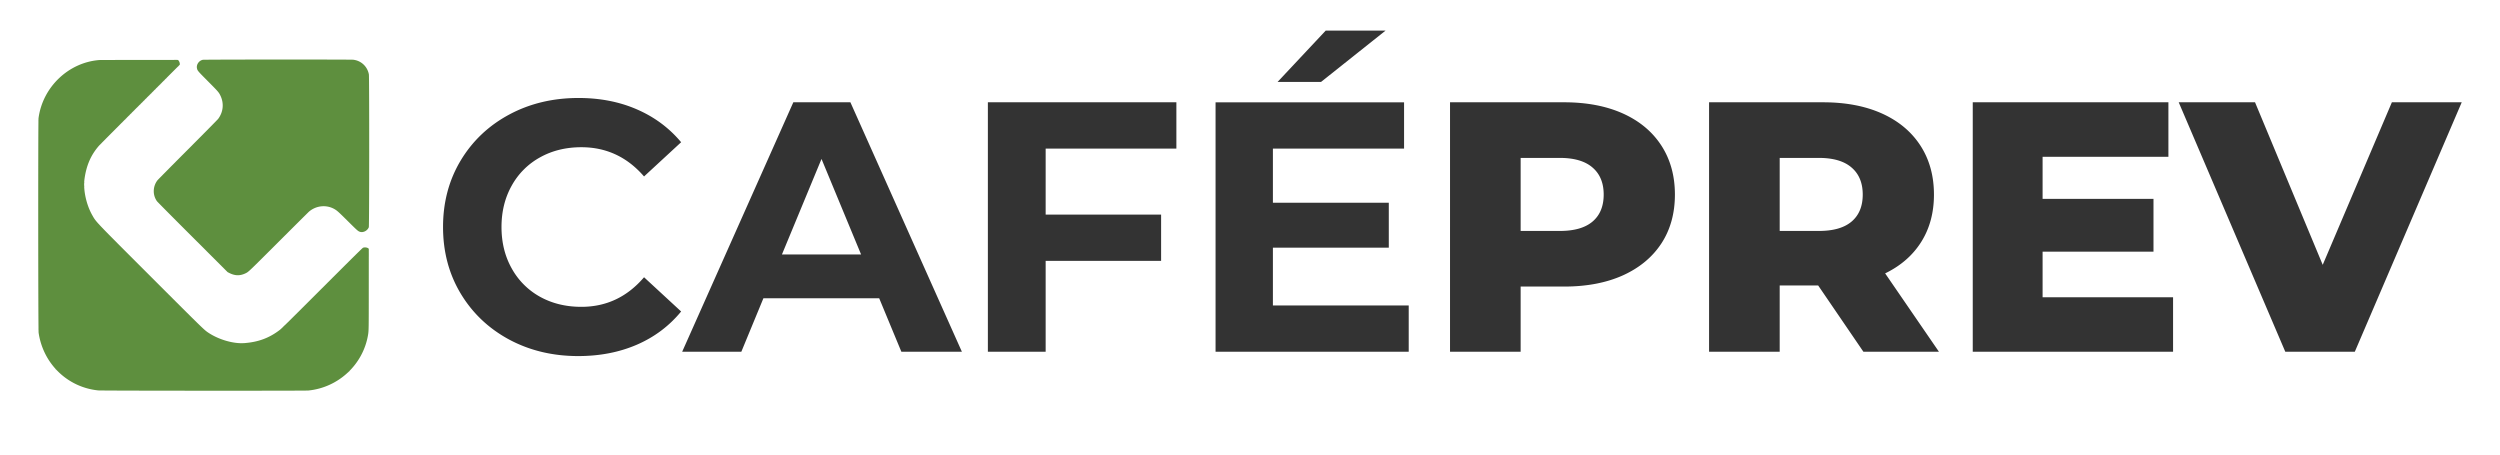
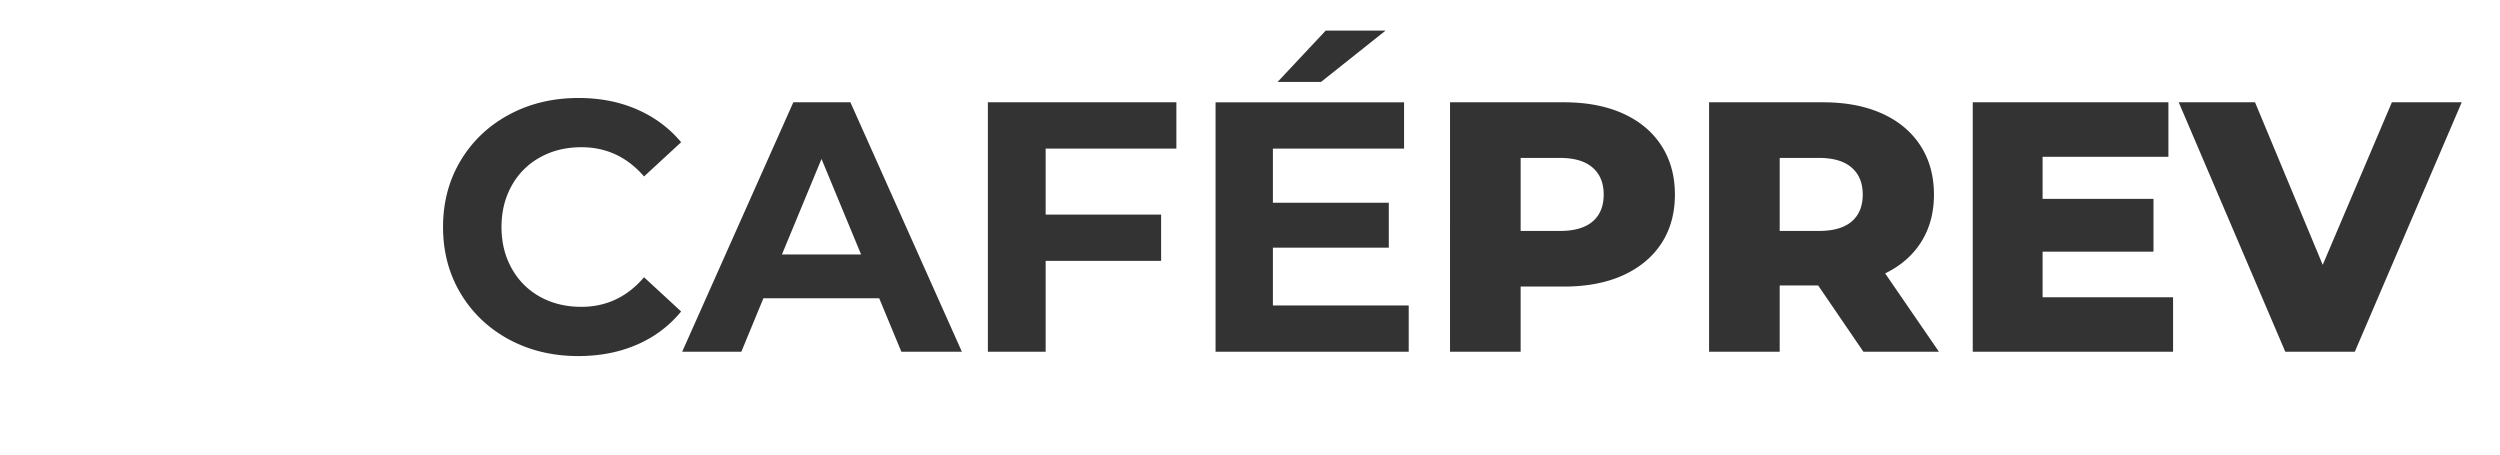
<svg xmlns="http://www.w3.org/2000/svg" width="604" height="110" viewBox="0 0 452.88 82.5">
-   <path fill="#5e8f3e" fill-rule="evenodd" d="M17.934 10.879c-5.59.437-10.258 4.902-11.012 10.527-.082.61-.067 38.324.016 38.887.824 5.621 5.23 9.883 10.8 10.45.598.062 37.438.077 38.055.019 5.453-.532 9.922-4.676 10.832-10.047.133-.778.137-.98.137-8.38l.004-7.253-.086-.078c-.203-.176-.692-.23-.965-.11-.117.055-1.707 1.626-7.41 7.32-5.875 5.872-7.336 7.313-7.649 7.552-1.918 1.472-3.886 2.207-6.418 2.402-1.957.152-4.597-.605-6.5-1.855-.808-.536-.777-.504-10.36-10.079-10.331-10.324-9.987-9.964-10.694-11.199-1.122-1.957-1.707-4.68-1.426-6.652.347-2.434 1.152-4.285 2.586-5.942.129-.152 3.484-3.523 7.457-7.5l7.222-7.226v-.14a1.1 1.1 0 0 0-.234-.61l-.102-.11-7.05.008c-3.88 0-7.121.008-7.203.016" />
-   <path fill="#5e8f3e" fill-rule="evenodd" d="M36.691 10.836c-.695.137-1.199.867-1.062 1.531.094.445.11.465 1.973 2.34 1.851 1.863 1.984 2.012 2.261 2.582.696 1.41.547 2.996-.394 4.254-.098.129-2.574 2.64-5.508 5.578-2.934 2.942-5.398 5.434-5.48 5.54-.868 1.112-.907 2.679-.094 3.808.078.11 2.992 3.047 6.472 6.52l6.325 6.32.304.156c1.055.531 1.973.543 2.996.035.504-.25.555-.3 5.985-5.723 2.918-2.91 5.375-5.355 5.465-5.43 1.304-1.109 3.136-1.292 4.593-.468.485.273.77.531 2.453 2.203 1.723 1.711 1.833 1.809 2.192 1.926.594.191 1.36-.211 1.598-.84.085-.227.097-27.238.011-27.691-.273-1.434-1.402-2.489-2.84-2.653-.464-.054-26.98-.043-27.25.012m-5.156.012c.117.004.3.004.406 0 .106-.008.008-.012-.214-.012-.223 0-.309.004-.192.012m.649 1.214-.22.227.227-.219c.211-.199.246-.234.22-.234a5 5 0 0 0-.227.226m-2.13 2.13-.116.124.128-.117c.118-.105.141-.136.114-.136-.004 0-.063.058-.125.128m-.438.438-.117.125.125-.113c.117-.11.145-.137.117-.137a1 1 0 0 0-.125.125m-.441.437-.117.13.128-.118c.118-.11.141-.137.118-.137-.008 0-.063.059-.13.125m-.35.356-.204.21.211-.198a5 5 0 0 0 .211-.211c0-.028-.031.004-.219.199m-.355.355-.117.125.125-.113c.12-.11.144-.137.117-.137-.004 0-.063.055-.125.125m-.442.438-.113.129.125-.117c.117-.11.14-.137.117-.137-.008 0-.062.058-.129.125m-.437.441-.117.125.129-.117c.117-.105.14-.137.113-.137-.004 0-.063.059-.125.13m-.356.355-.199.21.211-.202c.117-.11.211-.207.211-.211 0-.024-.035.003-.223.203m-.355.351-.113.13.125-.118c.117-.11.14-.137.117-.137a1 1 0 0 0-.13.125m-.437.442-.117.125.13-.117c.116-.106.14-.137.112-.137-.003 0-.062.058-.125.129m-.437.437-.117.125.125-.113c.117-.11.144-.137.117-.137-.004 0-.063.055-.125.125m-.356.356-.203.21.215-.203c.113-.109.211-.203.211-.21 0-.024-.035.007-.223.203m-.355.355-.117.125.129-.117c.117-.11.14-.137.117-.137a1 1 0 0 0-.129.13m-.438.437-.117.125.125-.114c.121-.109.145-.136.117-.136-.003 0-.062.054-.125.125m-.71.707-.118.129.13-.118c.116-.109.14-.136.116-.136-.007 0-.062.058-.128.125m-.438.441-.117.125.125-.113c.12-.11.144-.14.117-.14-.004 0-.062.058-.125.128m-.441.438-.114.128.125-.117c.118-.11.141-.136.118-.136a1 1 0 0 0-.13.125m-.437.441-.117.125.129-.117c.117-.106.14-.137.113-.137-.004 0-.062.059-.125.129m-.27.27-.117.125.13-.118c.116-.105.14-.136.113-.136-.004 0-.063.058-.125.128m-15.692.211c0 .063.004.09.016.059a.3.3 0 0 0 0-.117c-.012-.035-.016-.008-.016.058m15.254.227-.117.129.125-.117c.117-.11.144-.137.117-.137a1 1 0 0 0-.125.125m-3.953 3.953-.117.125.129-.117c.117-.11.14-.137.117-.137a1 1 0 0 0-.129.13m-2.961 6.995c0 .102.008.145.016.094a.8.8 0 0 0 0-.188c-.008-.05-.016-.007-.016.094m.004.676c0 .121.004.172.012.11.007-.06.007-.16 0-.22-.008-.058-.012-.011-.012.11m51.566 12.41c0 .297.004.414.012.262.004-.156.004-.399 0-.543-.008-.14-.012-.016-.012.281M51.398 59.094a.8.8 0 0 0-.132.152c.007 0 .086-.07.168-.152.082-.086.14-.153.129-.153a1 1 0 0 0-.165.153m-44.53.539c0 .074.007.101.015.058a.4.4 0 0 0 0-.132c-.012-.036-.016 0-.016.074m36.926 2.543c.098.004.25.004.336 0 .09-.008.008-.016-.176-.016-.187 0-.258.008-.16.016m-33.711 4.77c.074.074.14.132.148.132.012 0-.043-.058-.113-.133a1 1 0 0 0-.148-.136c-.012 0 .043.062.113.136m53.066.387a1 1 0 0 0-.132.152 1 1 0 0 0 .168-.152.8.8 0 0 0 .132-.152c-.011 0-.086.07-.168.152" />
  <path fill="#333" d="M104.703 64.52q-6.926 0-12.515-3c-3.719-2.008-6.649-4.79-8.781-8.344q-3.188-5.325-3.188-12.047 0-6.7 3.188-12.03c2.132-3.552 5.062-6.329 8.78-8.329 3.727-2.008 7.923-3.016 12.579-3.016 3.914 0 7.453.696 10.61 2.078q4.746 2.064 7.984 5.938l-6.72 6.203q-4.58-5.297-11.358-5.297-4.208.002-7.5 1.844a13.04 13.04 0 0 0-5.125 5.125q-1.845 3.3-1.844 7.484-.001 4.208 1.844 7.5a13.1 13.1 0 0 0 5.125 5.141q3.292 1.828 7.5 1.828 6.778.001 11.359-5.36l6.719 6.204c-2.157 2.625-4.828 4.633-8.016 6.015q-4.77 2.063-10.64 2.063m54.547-10.469h-20.984l-4 9.688h-10.72l20.142-45.203h10.343l20.203 45.203h-10.968Zm-3.281-7.937L148.798 28.8l-7.172 17.313Zm33.442-19.188V38.88h20.921v8.391h-20.921V63.74h-10.47V18.536H213.1v8.39ZM255.2 55.348v8.39h-35V18.537h34.157v8.39H230.59v9.813h21v8.14h-21v10.47ZM240.153 5.551h10.844l-11.687 9.297h-7.875Zm43.203 12.985c4.094 0 7.644.68 10.656 2.03q4.513 2.034 6.969 5.813 2.451 3.784 2.453 8.875-.002 5.11-2.453 8.86-2.456 3.737-6.969 5.781-4.516 2.032-10.656 2.031h-7.875V63.74h-12.797V18.536Zm-.781 23.312c2.625 0 4.601-.566 5.937-1.703q2.016-1.716 2.016-4.89c0-2.102-.672-3.735-2.016-4.891-1.336-1.164-3.312-1.75-5.937-1.75h-7.094v13.234Zm46.814 9.875h-6.969V63.74h-12.797V18.536h20.672c4.094 0 7.644.68 10.656 2.03q4.513 2.034 6.969 5.813 2.451 3.784 2.453 8.875c0 3.274-.766 6.125-2.297 8.563q-2.283 3.645-6.547 5.719l9.75 14.203h-13.687Zm8.078-16.469c0-2.101-.672-3.734-2.016-4.89-1.336-1.164-3.312-1.75-5.937-1.75h-7.094v13.234h7.094c2.625 0 4.601-.566 5.937-1.703q2.016-1.716 2.016-4.89m56.232 18.609v9.875h-36.297V18.536h35.453v9.875h-22.797v7.625h20.094v9.562h-20.094v8.266Zm52.305-35.328-19.375 45.203h-12.594l-19.313-45.203h13.828l12.266 29.453 12.531-29.453Zm0 0" />
</svg>